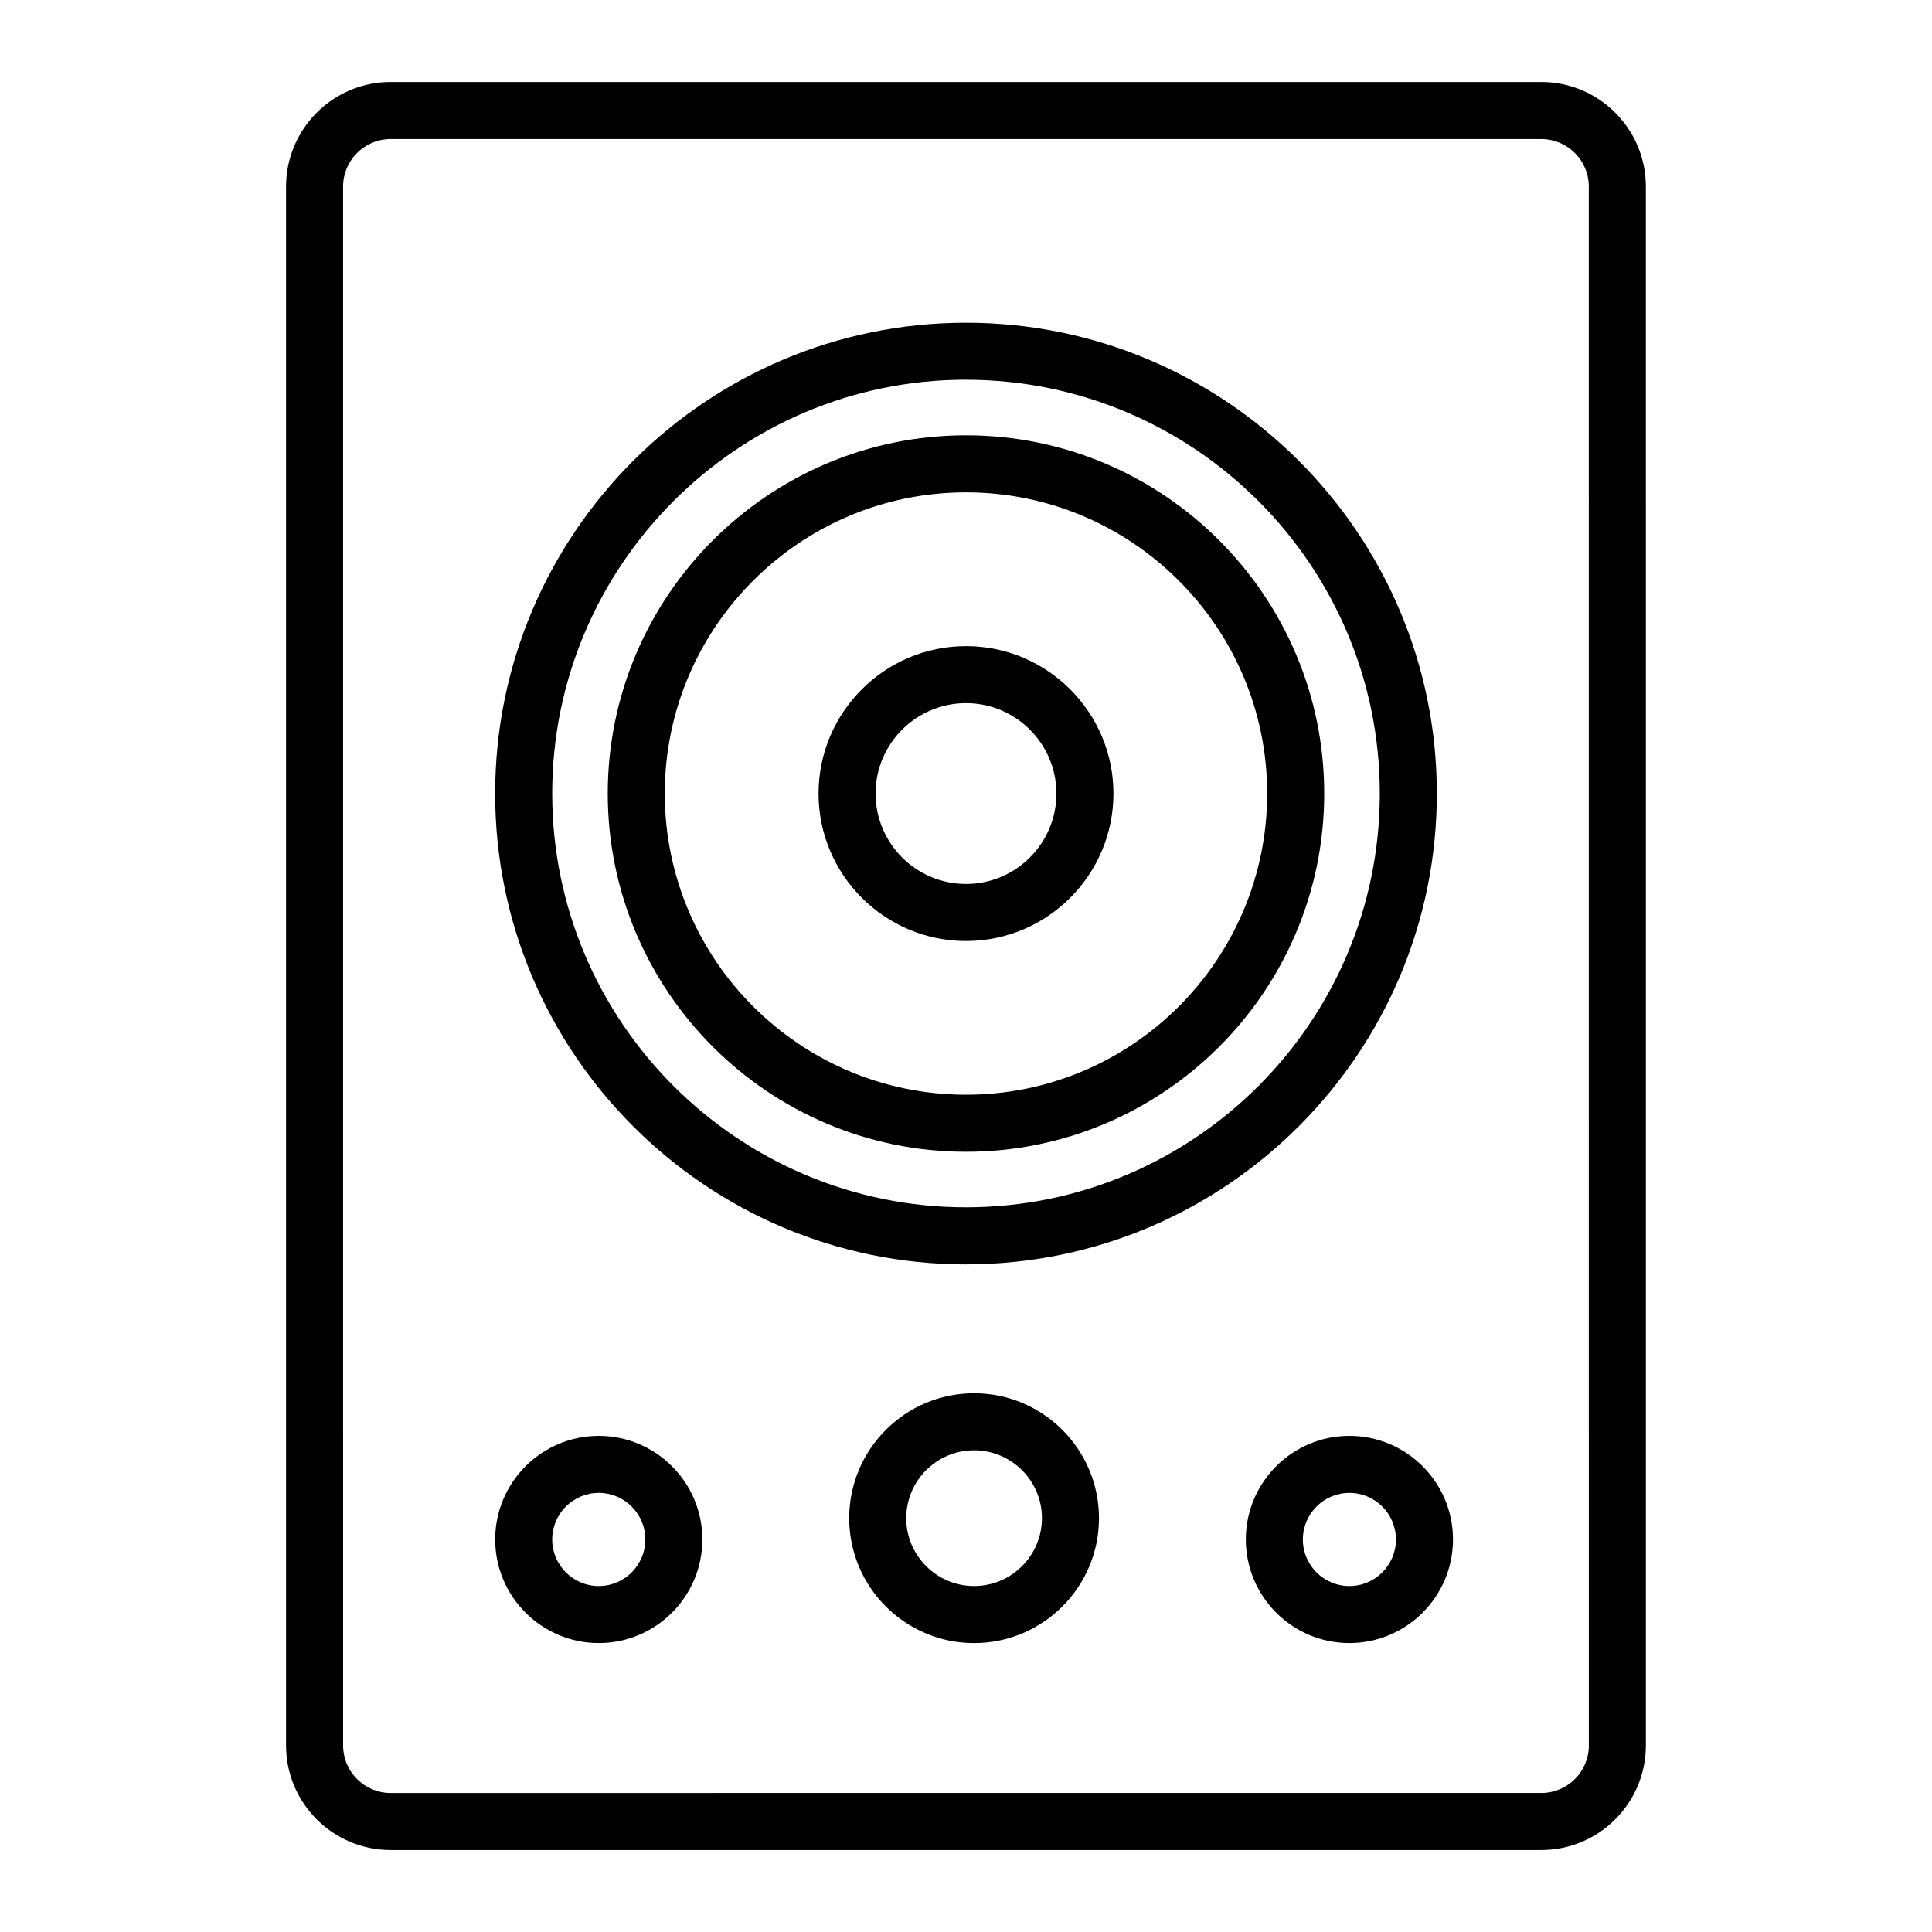
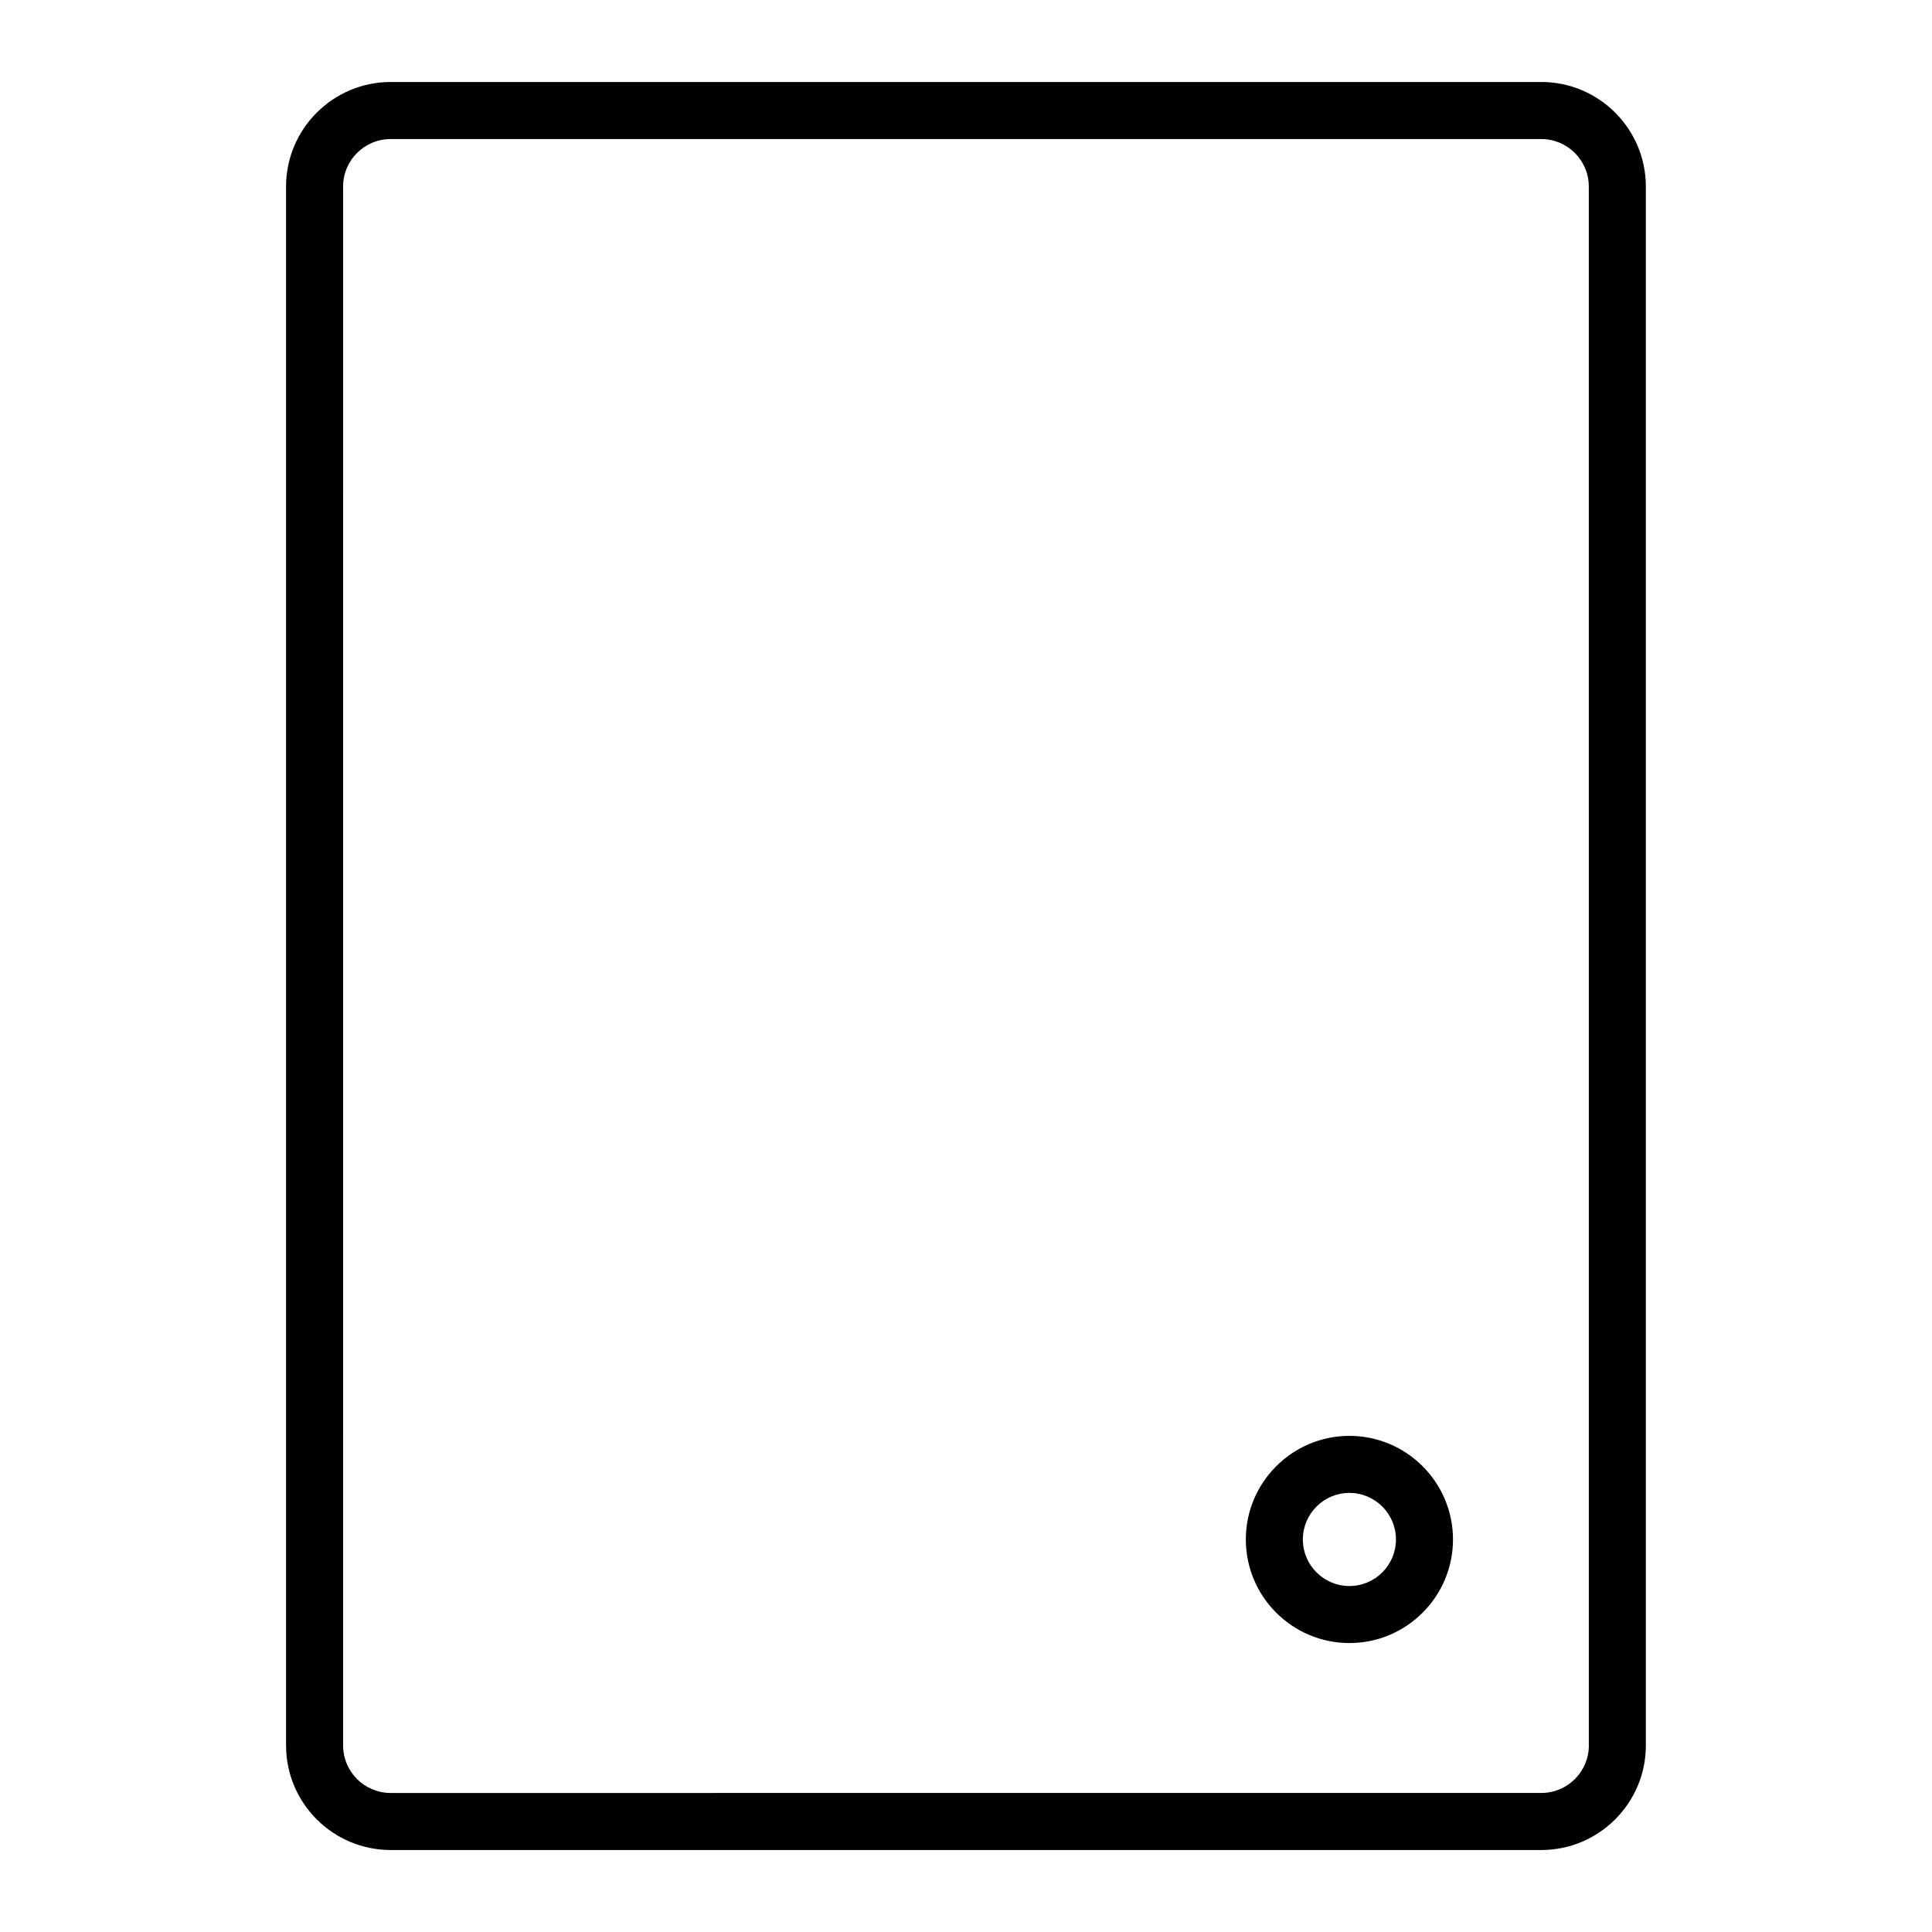
<svg xmlns="http://www.w3.org/2000/svg" fill="#000000" width="800px" height="800px" version="1.1" viewBox="144 144 512 512">
  <g>
    <path d="m552.47 165.73h-304.95c-15.277 0-27.711 12.43-27.711 27.711v413.12c0 15.281 12.434 27.711 27.711 27.711h304.94c15.277 0 27.711-12.43 27.711-27.711l-0.004-413.12c0.004-15.281-12.43-27.711-27.703-27.711zm12.594 440.83c0 6.941-5.648 12.594-12.594 12.594l-304.95 0.004c-6.949 0-12.594-5.652-12.594-12.594l-0.004-413.12c0-6.941 5.648-12.594 12.594-12.594h304.94c6.949 0 12.594 5.652 12.594 12.594l0.004 413.12z" />
-     <path d="m400 479.07c68.801 0 124.78-55.973 124.78-124.77s-55.98-124.77-124.78-124.77c-68.801 0-124.78 55.973-124.78 124.78-0.004 68.809 55.977 124.77 124.78 124.77zm0-234.43c60.469 0 109.66 49.195 109.66 109.66 0 60.465-49.199 109.65-109.66 109.65-60.469 0-109.66-49.191-109.66-109.66 0-60.465 49.195-109.66 109.66-109.66z" />
-     <path d="m400 393.38c21.543 0 39.074-17.527 39.074-39.074s-17.527-39.074-39.074-39.074-39.074 17.527-39.074 39.074c-0.004 21.547 17.531 39.074 39.074 39.074zm0-63.039c13.211 0 23.961 10.75 23.961 23.961s-10.754 23.961-23.961 23.961c-13.211 0-23.961-10.746-23.961-23.961s10.75-23.961 23.961-23.961z" />
-     <path d="m400 449.23c52.348 0 94.93-42.586 94.93-94.93 0-52.348-42.582-94.934-94.93-94.934-52.352 0-94.938 42.586-94.938 94.934s42.586 94.93 94.938 94.93zm0-174.75c44.008 0 79.812 35.805 79.812 79.82 0 44.008-35.801 79.812-79.812 79.812-44.012 0-79.824-35.805-79.824-79.812 0-44.016 35.812-79.82 79.824-79.82z" />
-     <path d="m302.68 524.52c-15.141 0-27.453 12.312-27.453 27.453s12.312 27.453 27.453 27.453 27.453-12.312 27.453-27.453c0-15.133-12.312-27.453-27.453-27.453zm0 39.793c-6.805 0-12.34-5.535-12.34-12.34 0-6.801 5.535-12.34 12.34-12.34 6.801 0 12.34 5.535 12.34 12.34 0 6.805-5.535 12.34-12.34 12.34z" />
    <path d="m501.61 524.52c-15.141 0-27.453 12.312-27.453 27.453s12.312 27.453 27.453 27.453c15.133 0 27.449-12.312 27.449-27.453 0-15.133-12.312-27.453-27.449-27.453zm0 39.793c-6.805 0-12.34-5.535-12.34-12.34 0-6.801 5.535-12.34 12.34-12.34 6.801 0 12.332 5.535 12.332 12.34 0.004 6.805-5.527 12.34-12.332 12.34z" />
-     <path d="m402.14 513.23c-18.246 0-33.094 14.848-33.094 33.102 0 18.254 14.848 33.102 33.094 33.102 18.254 0 33.102-14.848 33.102-33.102-0.004-18.254-14.848-33.102-33.102-33.102zm0 51.082c-9.914 0-17.98-8.07-17.98-17.984s8.07-17.984 17.98-17.984c9.922 0 17.984 8.07 17.984 17.984 0 9.91-8.066 17.984-17.984 17.984z" />
  </g>
</svg>